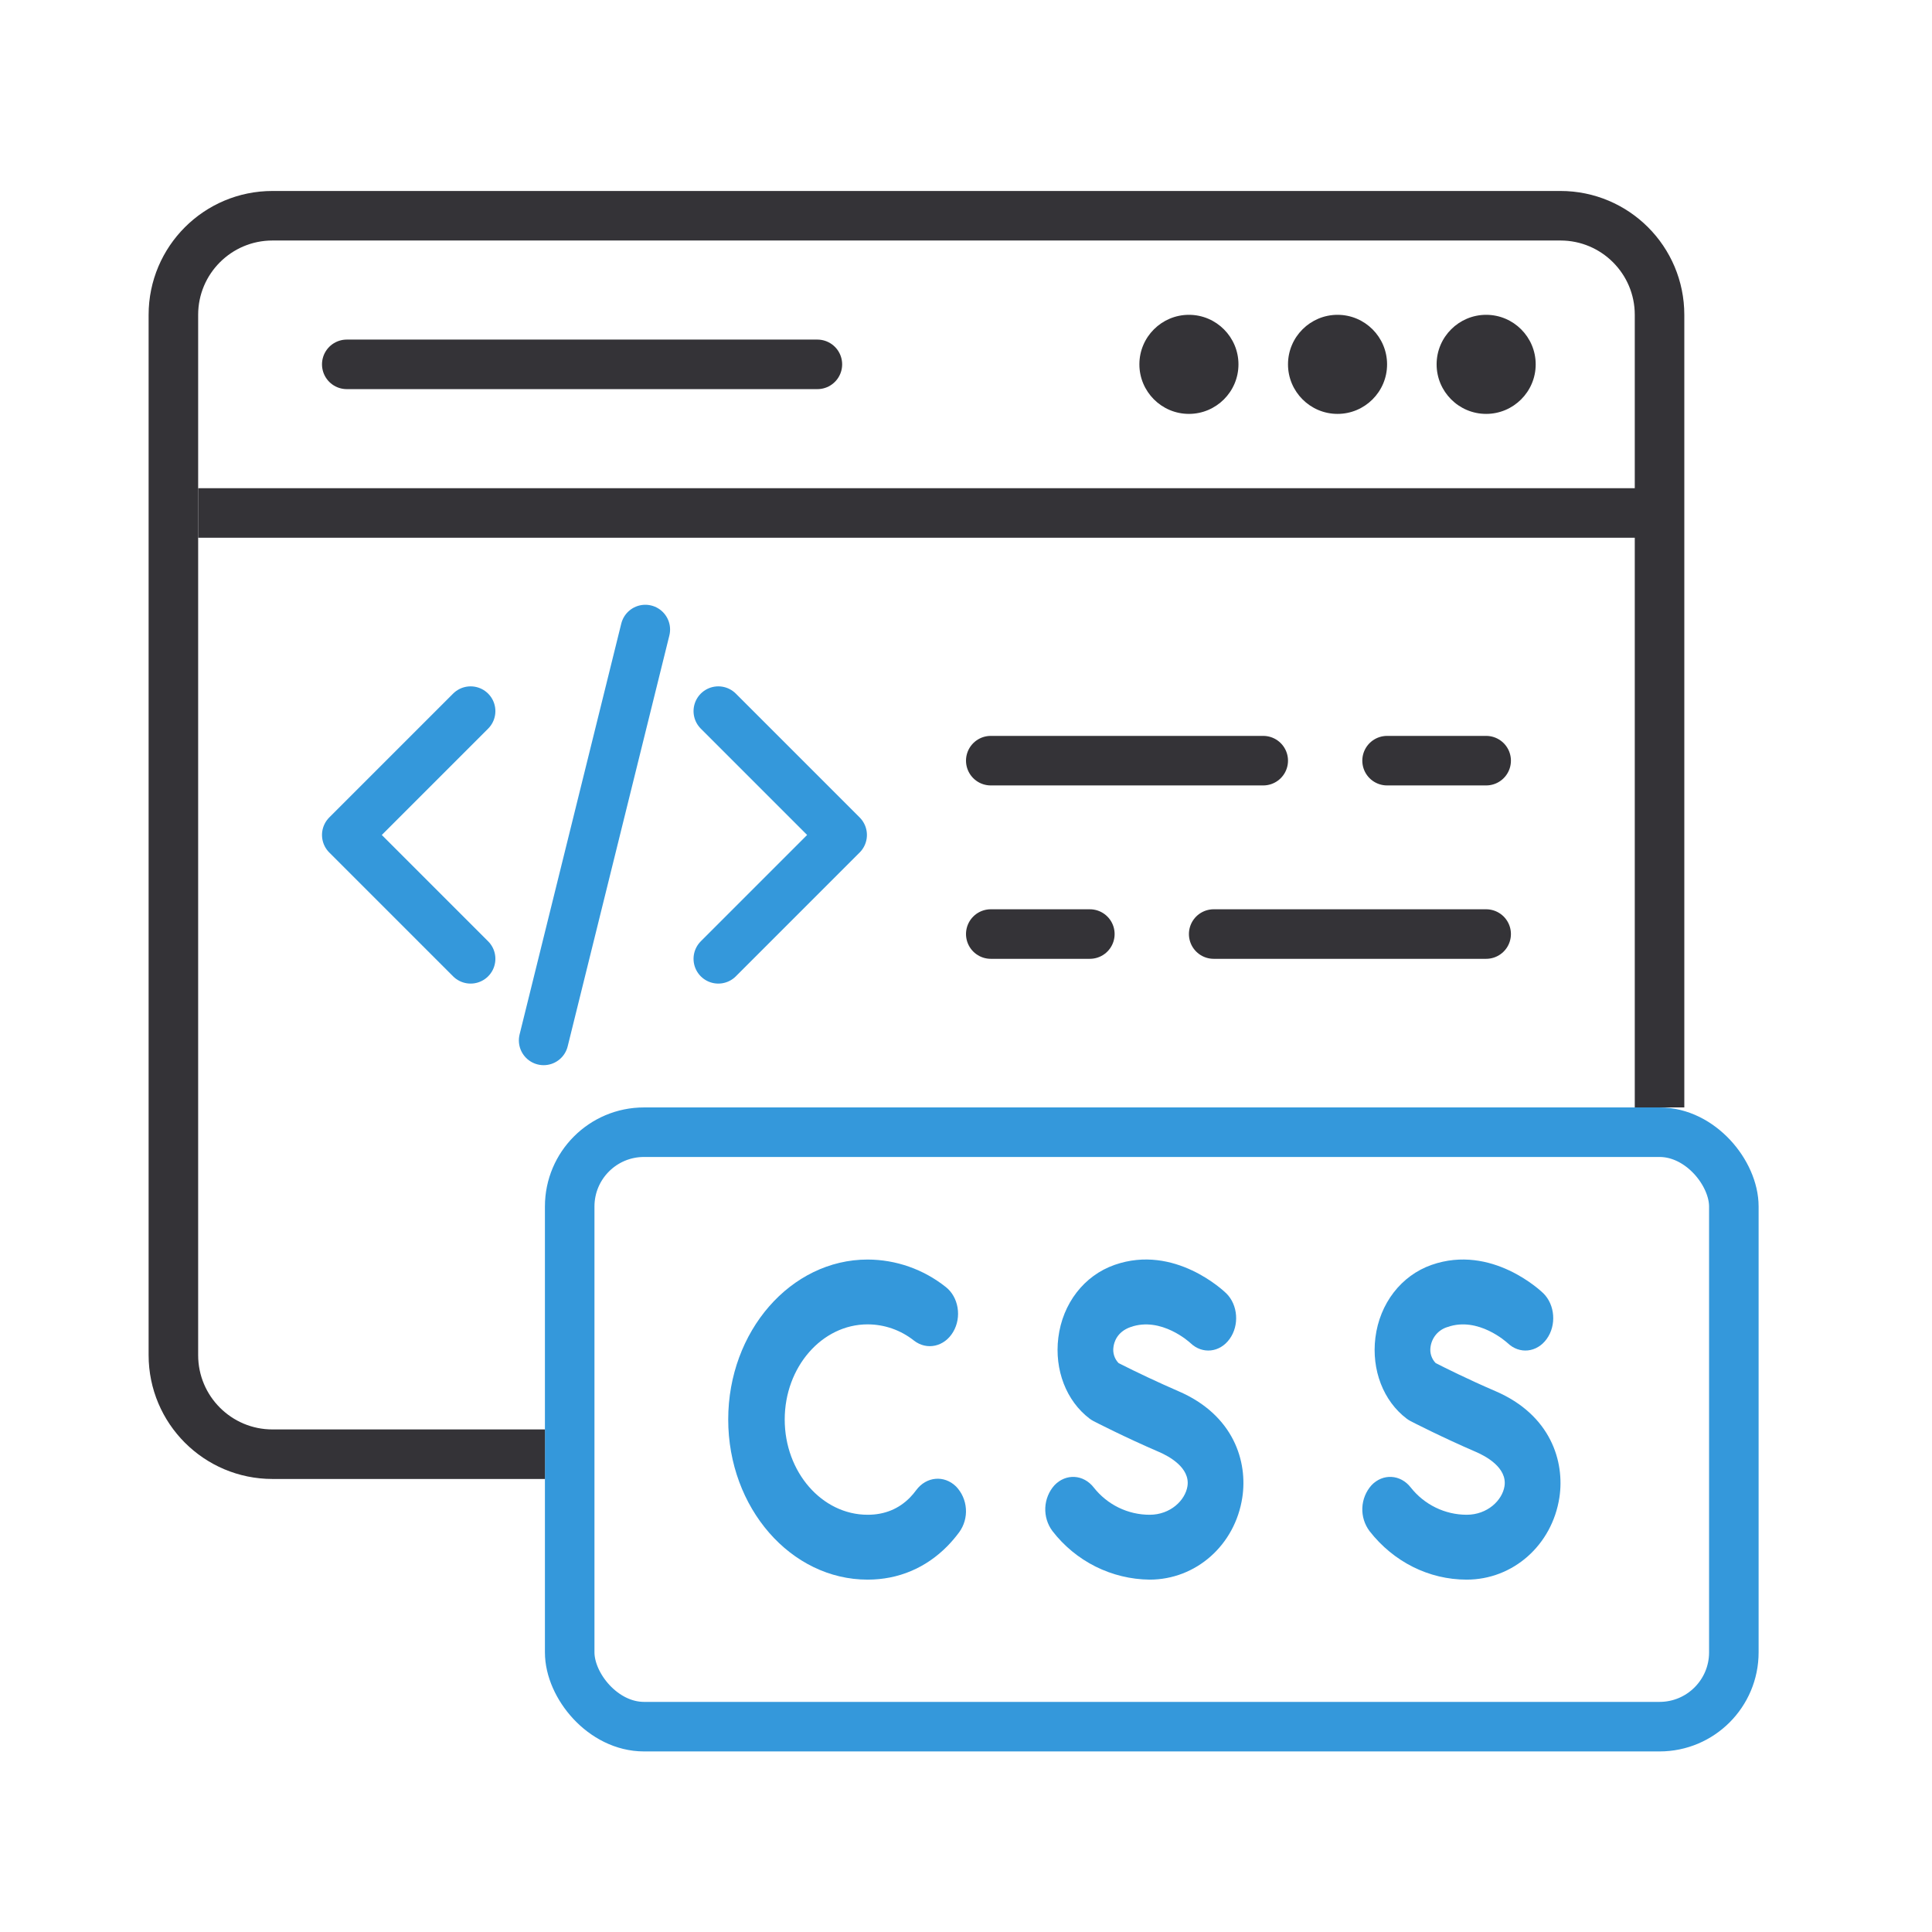
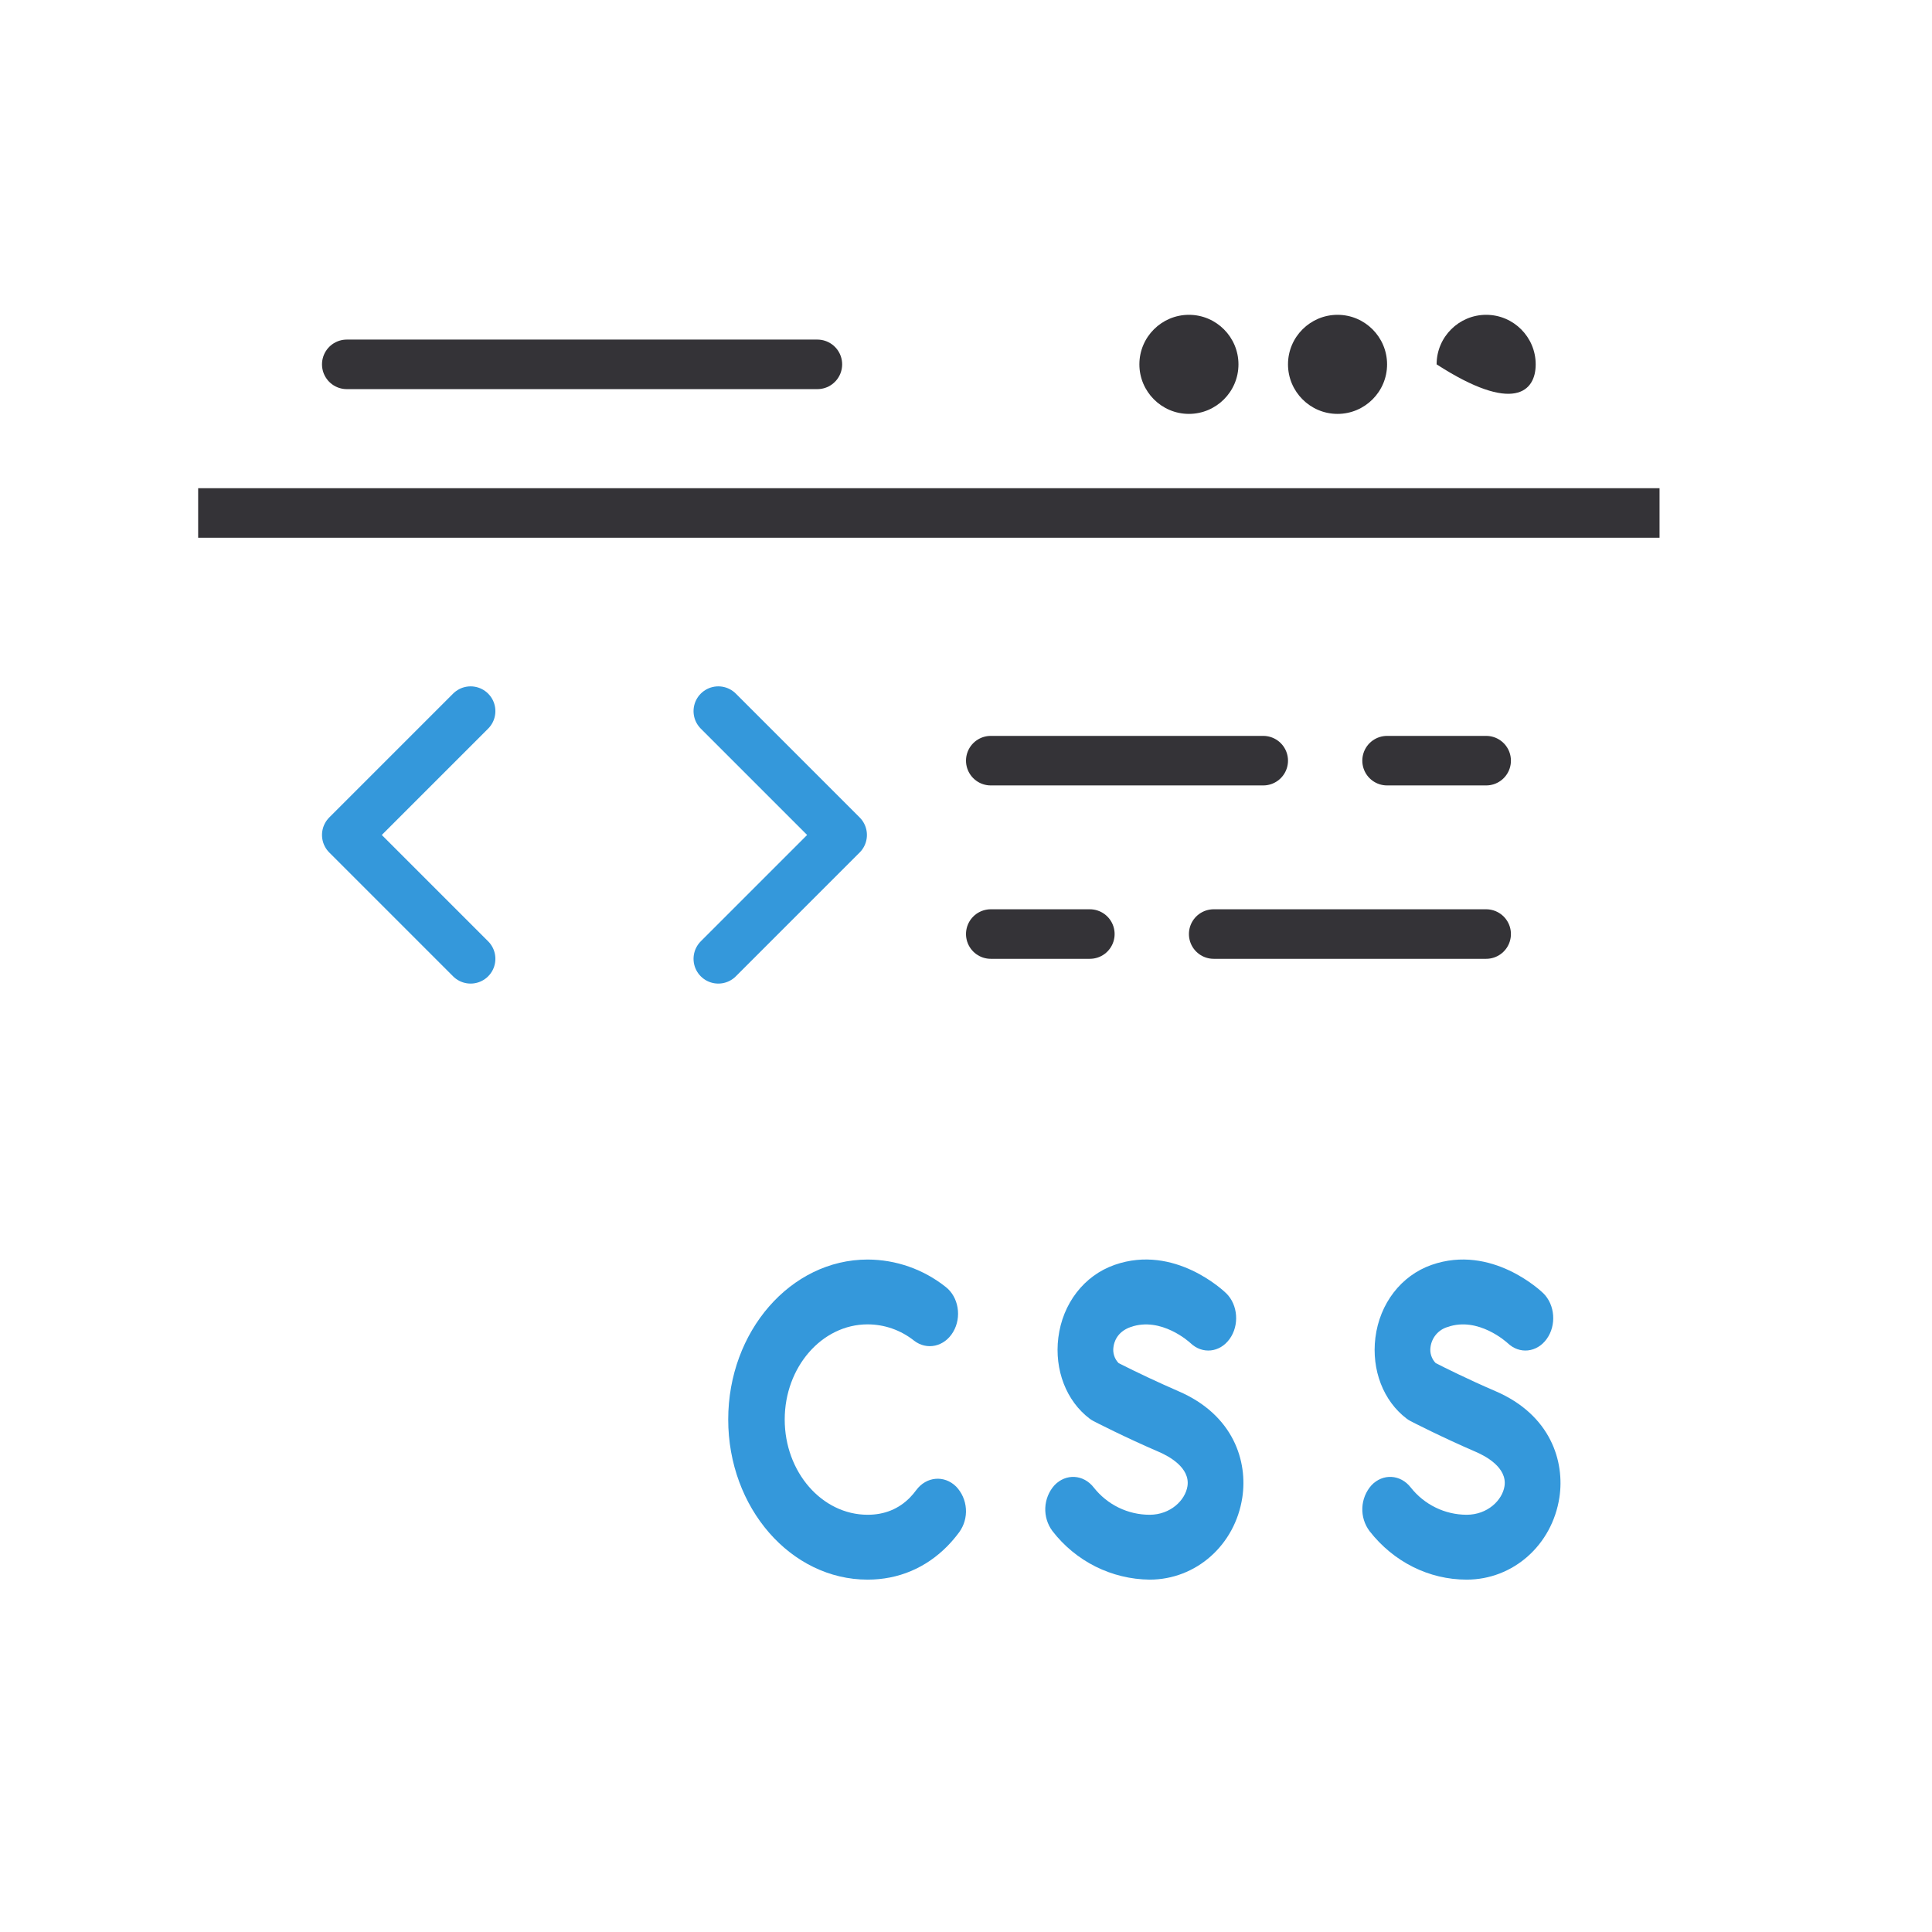
<svg xmlns="http://www.w3.org/2000/svg" width="78" height="78" viewBox="0 0 78 78" fill="none">
  <path d="M35.029 53.468C35.706 53.469 36.364 53.699 36.898 54.122C37.419 54.529 38.13 54.372 38.481 53.774C38.837 53.177 38.701 52.361 38.179 51.956C37.28 51.243 36.172 50.854 35.029 50.851C31.925 50.851 29.4 53.749 29.4 57.309C29.4 60.874 31.925 63.774 35.029 63.774C36.267 63.774 37.381 63.305 38.256 62.413C38.425 62.239 38.582 62.054 38.726 61.859C38.924 61.586 39.02 61.251 38.996 60.913C38.973 60.575 38.832 60.256 38.598 60.013C38.12 59.545 37.4 59.609 36.992 60.158C36.912 60.268 36.822 60.372 36.736 60.461C36.283 60.921 35.71 61.155 35.029 61.155C33.184 61.155 31.681 59.43 31.681 57.31C31.681 55.191 33.184 53.468 35.029 53.468Z" fill="#3498DB" />
-   <path d="M21.948 42.004L26.053 25.416" stroke="#3498DB" stroke-width="2" stroke-miterlimit="10" stroke-linecap="round" />
  <path d="M46.413 61.155C45.98 61.155 45.552 61.056 45.162 60.866C44.772 60.676 44.43 60.399 44.16 60.057C43.744 59.52 43.031 59.48 42.57 59.965C42.346 60.215 42.216 60.537 42.201 60.874C42.187 61.211 42.288 61.543 42.49 61.813C42.956 62.416 43.55 62.906 44.229 63.246C44.909 63.585 45.655 63.766 46.413 63.774C48.286 63.774 49.861 62.38 50.155 60.461C50.378 59.015 49.815 57.127 47.571 56.164C46.758 55.81 45.954 55.433 45.162 55.033C45.079 54.948 45.017 54.845 44.981 54.732C44.945 54.618 44.935 54.498 44.954 54.38C44.976 54.203 45.088 53.77 45.647 53.576C46.883 53.141 48.031 54.193 48.064 54.225C48.541 54.682 49.246 54.61 49.643 54.057C50.043 53.505 49.981 52.678 49.506 52.214C49.421 52.132 47.424 50.216 44.998 51.067C43.77 51.497 42.899 52.623 42.727 54.007C42.566 55.306 43.048 56.559 43.989 57.273C44.039 57.311 44.093 57.345 44.149 57.374C44.199 57.401 45.418 58.028 46.792 58.619C47.176 58.784 48.056 59.249 47.941 60C47.853 60.567 47.258 61.155 46.413 61.155ZM59.211 61.155C58.778 61.154 58.35 61.055 57.96 60.864C57.57 60.674 57.227 60.397 56.957 60.055C56.541 59.519 55.827 59.48 55.368 59.966C55.145 60.218 55.015 60.54 55.001 60.877C54.987 61.215 55.091 61.547 55.293 61.816C56.264 63.06 57.693 63.774 59.213 63.774C61.087 63.774 62.661 62.38 62.957 60.459C63.178 59.013 62.614 57.125 60.37 56.162C59.286 55.697 58.277 55.193 57.962 55.031C57.88 54.947 57.818 54.844 57.782 54.731C57.746 54.619 57.736 54.499 57.754 54.382C57.779 54.194 57.858 54.018 57.98 53.874C58.103 53.731 58.264 53.627 58.445 53.574C59.683 53.141 60.832 54.193 60.867 54.224C61.343 54.682 62.048 54.61 62.445 54.057C62.845 53.503 62.782 52.678 62.307 52.212C62.224 52.132 60.226 50.218 57.797 51.067C56.57 51.497 55.701 52.624 55.528 54.007C55.367 55.308 55.848 56.559 56.789 57.273C56.839 57.311 56.893 57.345 56.949 57.374C56.998 57.401 58.218 58.028 59.59 58.619C59.974 58.784 60.855 59.249 60.741 59.999C60.653 60.567 60.058 61.155 59.211 61.155Z" fill="#3498DB" />
-   <rect x="23" y="45.71" width="47" height="24" rx="3" stroke="#3498DB" stroke-width="2" />
-   <path d="M67 44.71V12.71C67 10.501 65.209 8.71 63 8.71H11C8.791 8.71 7 10.501 7 12.71V54.71C7 56.919 8.791 58.71 11 58.71H22" stroke="#343337" stroke-width="2" />
-   <path d="M60 12.71C58.903 12.71 58 13.601 58 14.71C58 15.807 58.891 16.71 60 16.71C61.097 16.71 62 15.819 62 14.71C62 13.613 61.109 12.71 60 12.71Z" fill="#343337" />
+   <path d="M60 12.71C58.903 12.71 58 13.601 58 14.71C61.097 16.71 62 15.819 62 14.71C62 13.613 61.109 12.71 60 12.71Z" fill="#343337" />
  <path d="M54 12.71C52.903 12.71 52 13.601 52 14.71C52 15.807 52.891 16.71 54 16.71C55.097 16.71 56 15.819 56 14.71C56 13.613 55.109 12.71 54 12.71Z" fill="#343337" />
  <path d="M48 12.71C46.903 12.71 46 13.601 46 14.71C46 15.807 46.891 16.71 48 16.71C49.097 16.71 50 15.819 50 14.71C50 13.613 49.109 12.71 48 12.71Z" fill="#343337" />
  <path d="M8 20.71H67" stroke="#343337" stroke-width="2" />
  <path d="M14 14.71H33" stroke="#343337" stroke-width="2" stroke-linecap="round" />
  <path d="M40 30.71H51" stroke="#343337" stroke-width="2" stroke-miterlimit="10" stroke-linecap="round" />
  <path d="M49 37.71H60" stroke="#343337" stroke-width="2" stroke-miterlimit="10" stroke-linecap="round" />
  <path d="M56 30.71H60" stroke="#343337" stroke-width="2" stroke-miterlimit="10" stroke-linecap="round" />
  <path d="M40 37.71H44" stroke="#343337" stroke-width="2" stroke-miterlimit="10" stroke-linecap="round" />
  <path d="M19 28.71L14 33.71L19 38.71" stroke="#3498DB" stroke-width="2" stroke-miterlimit="10" stroke-linecap="round" stroke-linejoin="round" />
  <path d="M29 28.71L34 33.71L29 38.71" stroke="#3498DB" stroke-width="2" stroke-miterlimit="10" stroke-linecap="round" stroke-linejoin="round" />
</svg>